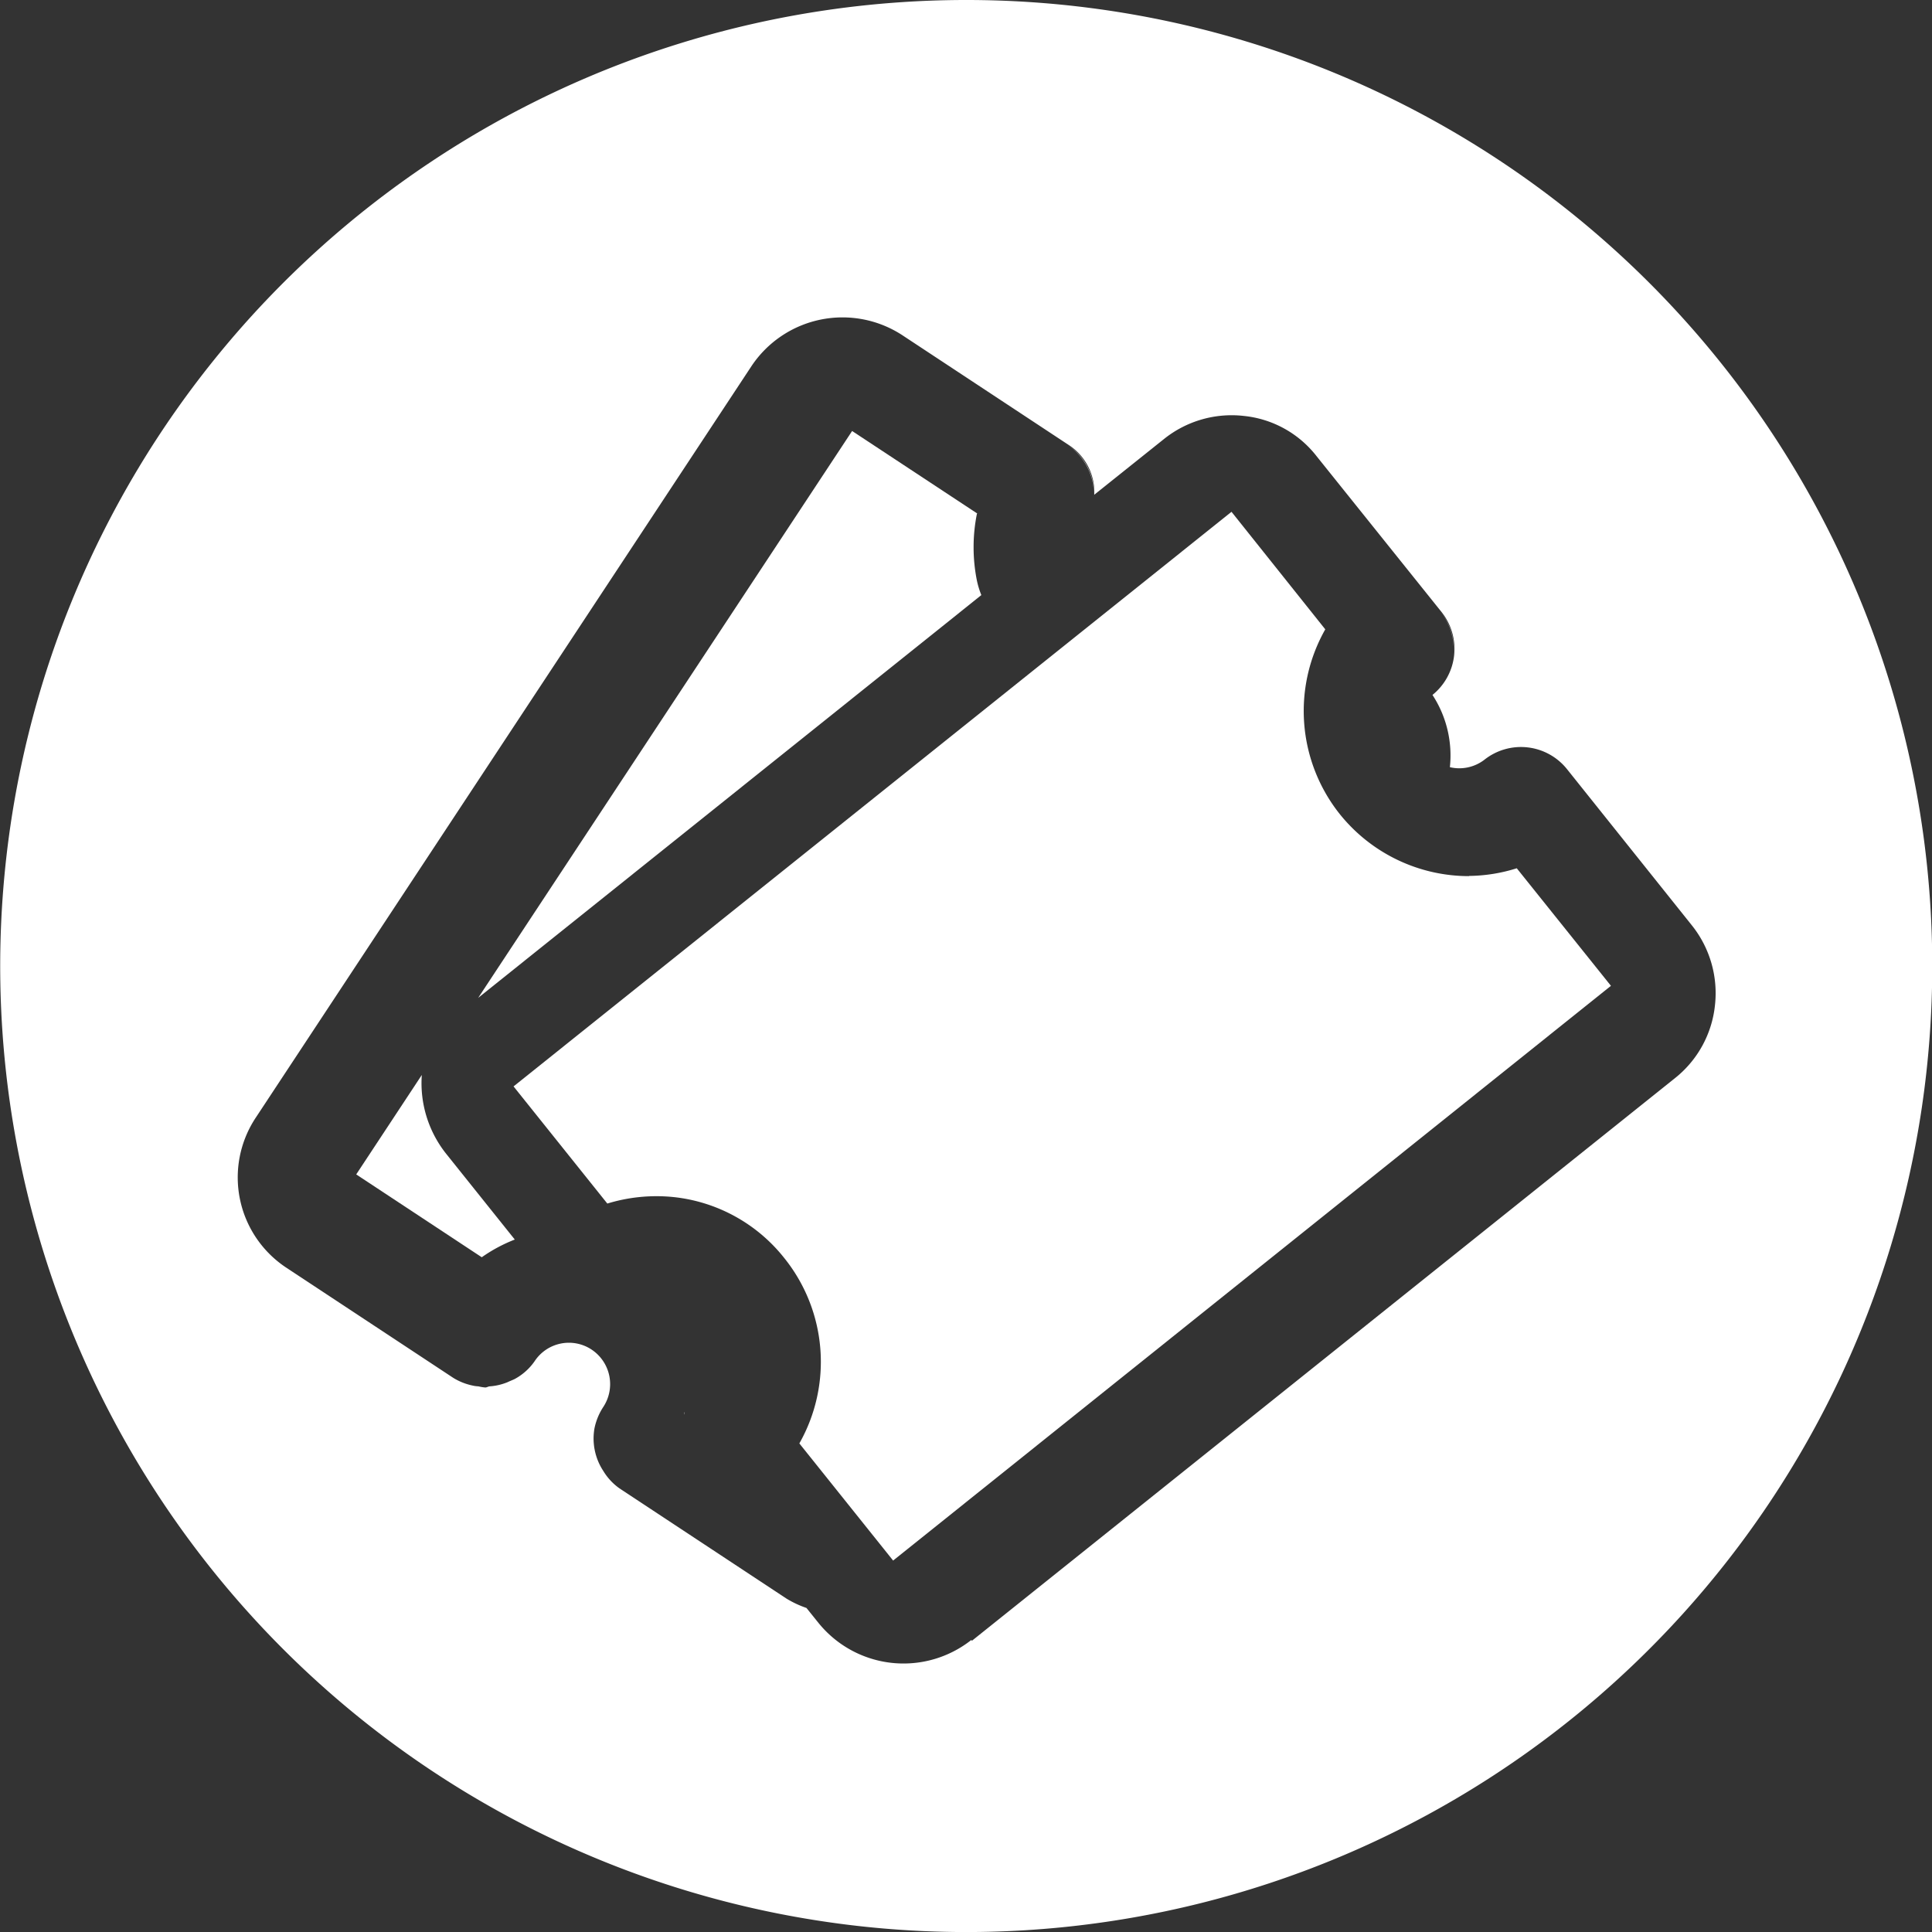
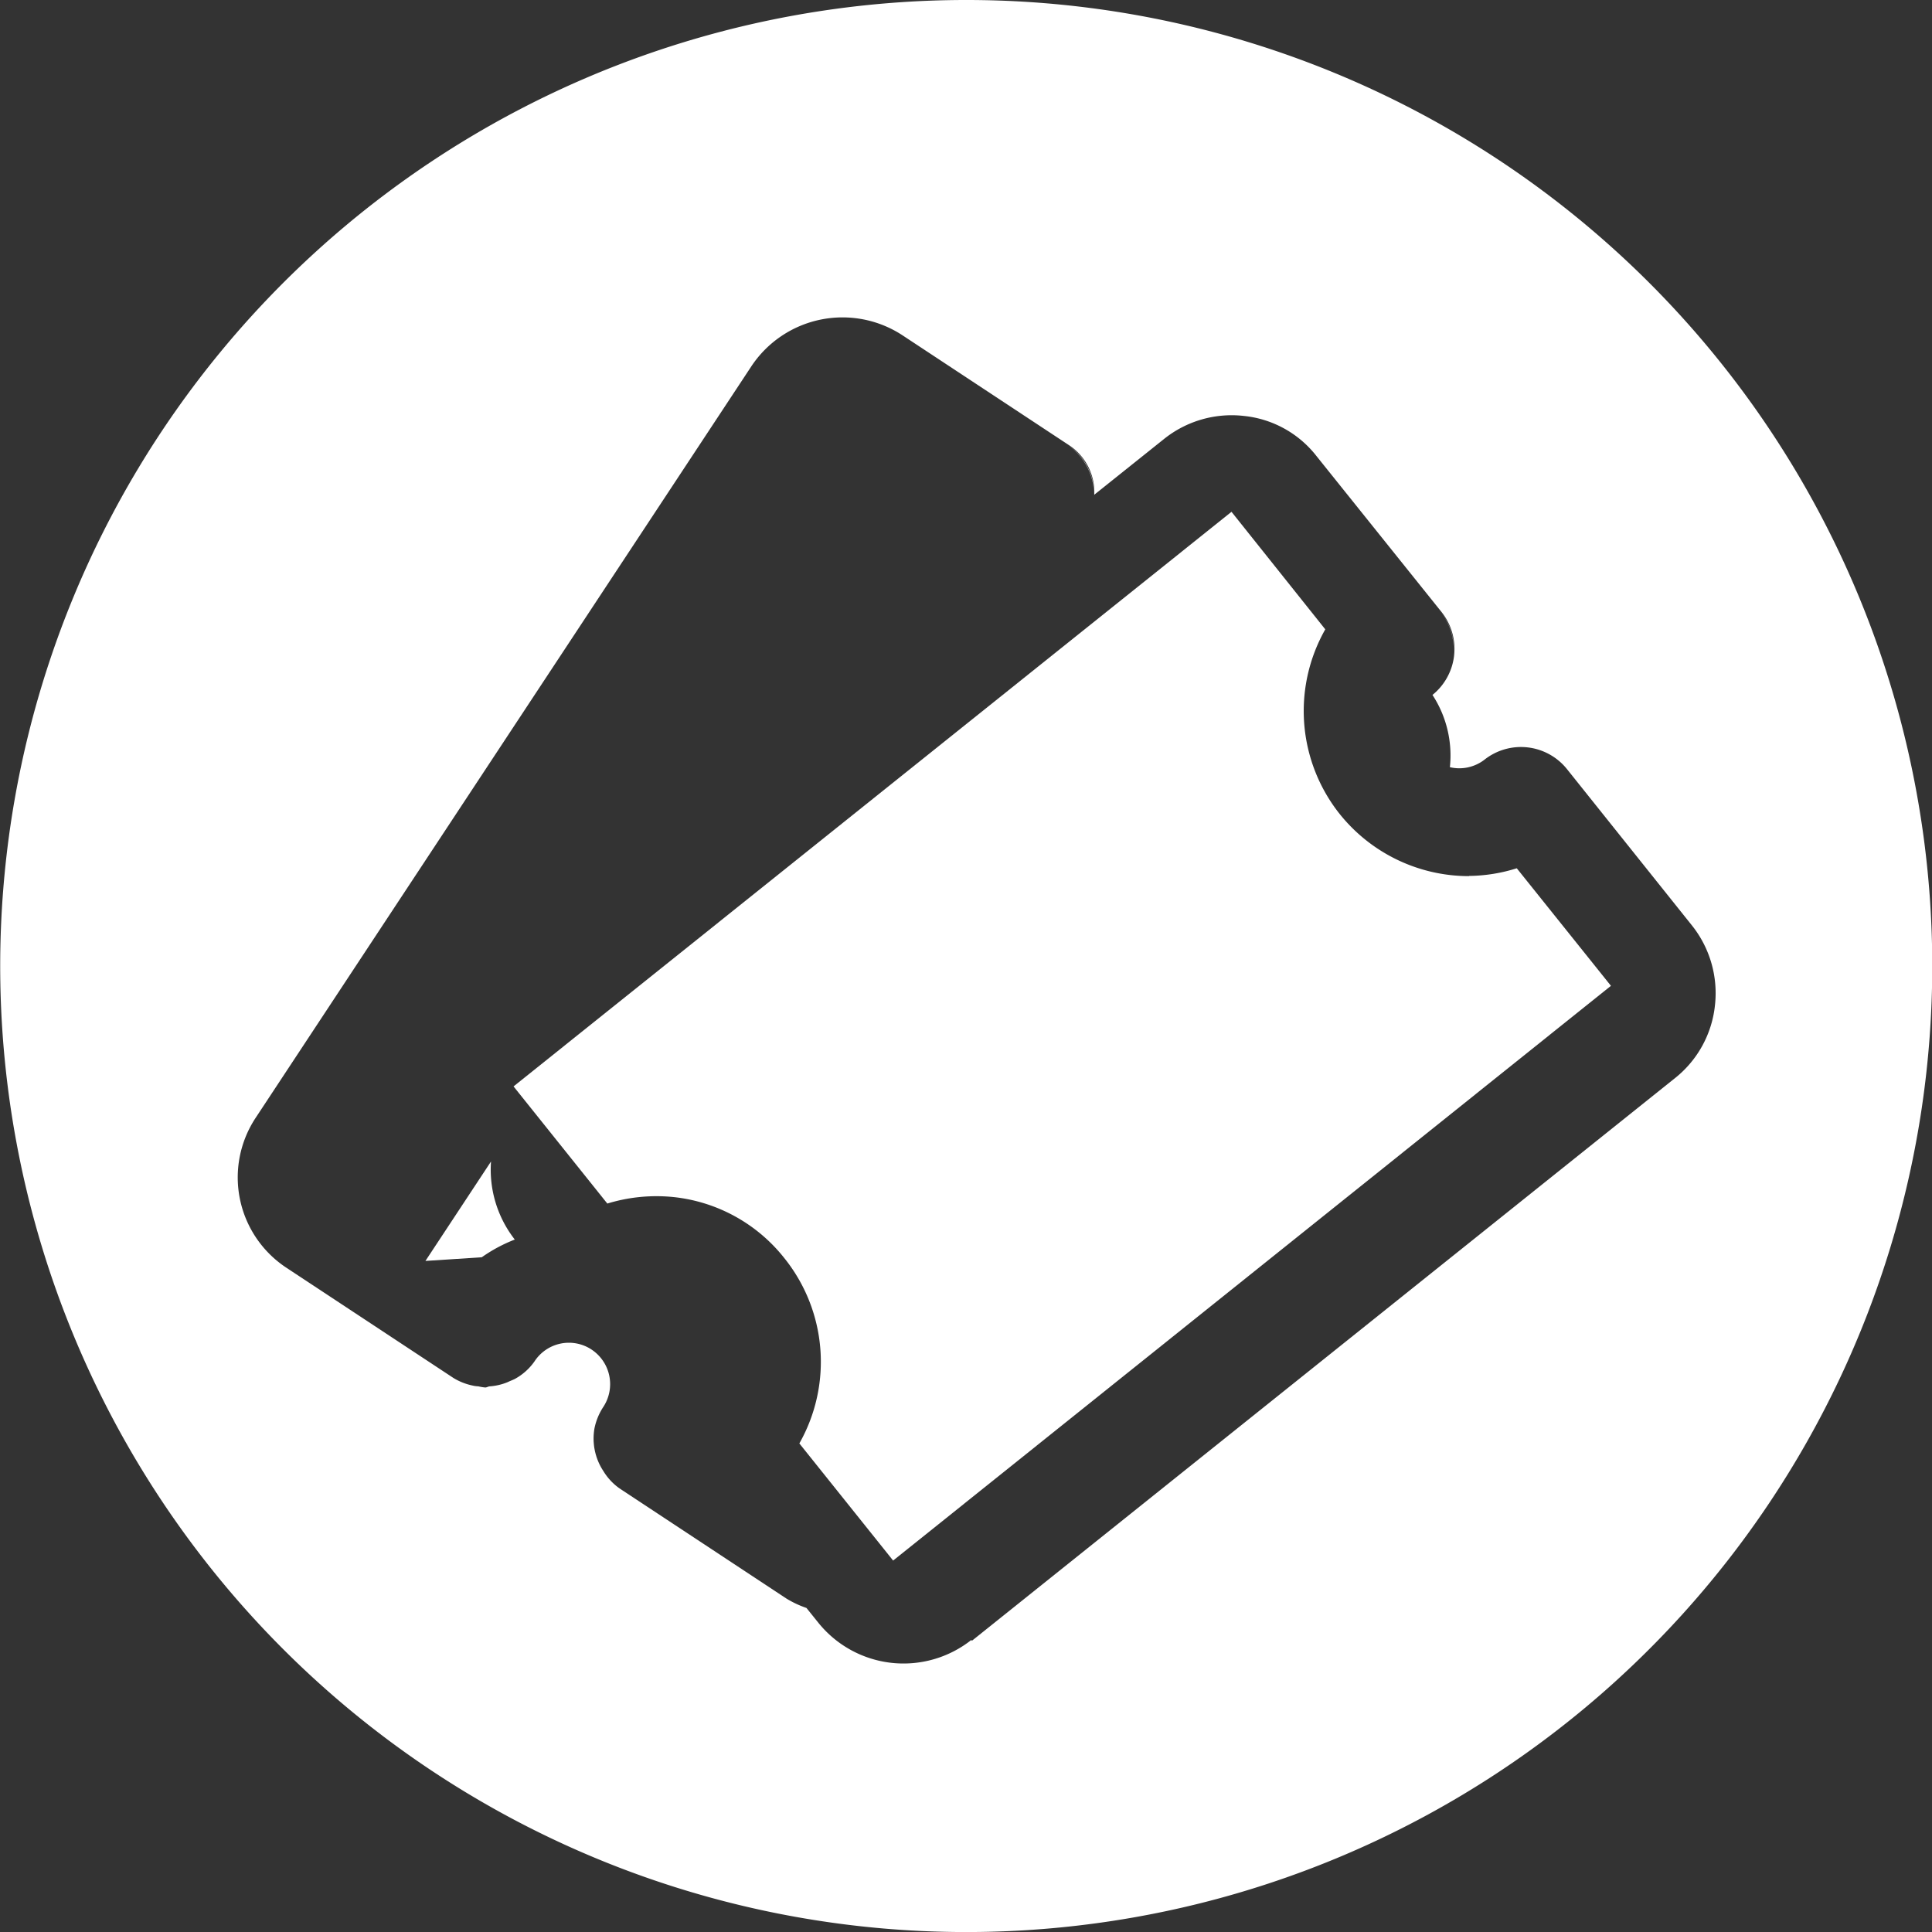
<svg xmlns="http://www.w3.org/2000/svg" width="38.855" height="38.855" viewBox="0 0 38.855 38.855">
  <rect x="0" y="0" width="38.855" height="38.855" fill="#333333" stroke="none" />
  <g id="_2_tickets" data-name="2 tickets" transform="translate(0)">
    <g id="Grupo_6" data-name="Grupo 6">
      <path id="Trazado_28" data-name="Trazado 28" d="M551.647,21.2a3.332,3.332,0,0,1-2.6-1.247h0a3.328,3.328,0,0,1-.292-3.716l-1.886-2.364L532.43,25.429l1.886,2.356a3.376,3.376,0,0,1,1.336-.13,3.278,3.278,0,0,1,2.226,1.23,3.329,3.329,0,0,1,.3,3.724l1.886,2.356L554.5,23.406l-1.894-2.364a3.282,3.282,0,0,1-.963.154Z" transform="translate(-522.102 -3.58)" fill="#fff" />
      <path id="Trazado_29" data-name="Trazado 29" d="M537.868,0A19.428,19.428,0,1,0,557.3,19.428,19.425,19.425,0,0,0,537.868,0Zm.109,32.98a2.2,2.2,0,0,1-3.077-.342l-.241-.3a2.041,2.041,0,0,1-.4-.187L530.9,29.934a1.162,1.162,0,0,1-.326-.35,1.184,1.184,0,0,1-.179-.855,1.23,1.23,0,0,1,.179-.435.834.834,0,0,0-.233-1.15.826.826,0,0,0-1.15.233,1.158,1.158,0,0,1-.4.357c-.047.023-.093.039-.14.062a1.145,1.145,0,0,1-.358.085c-.031,0-.062.023-.093.023a.875.875,0,0,1-.14-.023.6.6,0,0,1-.117-.016,1.2,1.2,0,0,1-.388-.155L524.206,25.5a2.175,2.175,0,0,1-.622-3.023l9.97-15.115a2.2,2.2,0,0,1,3.031-.622l3.357,2.215a1.13,1.13,0,0,1,.505.995l1.4-1.119a2.174,2.174,0,0,1,1.609-.466,2.124,2.124,0,0,1,1.461.808l2.518,3.14a1.189,1.189,0,0,1-.186,1.663h0a2.224,2.224,0,0,1,.35,1.453.827.827,0,0,0,.692-.148,1.185,1.185,0,0,1,1.663.187l2.51,3.14a2.184,2.184,0,0,1,.466,1.609,2.157,2.157,0,0,1-.808,1.469L537.984,33Z" transform="translate(-518.44)" fill="#fff" />
-       <path id="Trazado_30" data-name="Trazado 30" d="M530.216,31.6a3.094,3.094,0,0,1,.664-.356l-1.392-1.74a2.282,2.282,0,0,1-.478-1.57l-1.319,2Z" transform="translate(-520.527 -6.315)" fill="#fff" />
-       <path id="Trazado_31" data-name="Trazado 31" d="M541.028,13,538.51,11.34l-7.52,11.4,10.119-8.1a1.744,1.744,0,0,1-.089-.291,3.415,3.415,0,0,1,0-1.344Z" transform="translate(-521.373 -2.672)" fill="#fff" />
+       <path id="Trazado_30" data-name="Trazado 30" d="M530.216,31.6a3.094,3.094,0,0,1,.664-.356a2.282,2.282,0,0,1-.478-1.57l-1.319,2Z" transform="translate(-520.527 -6.315)" fill="#fff" />
      <path id="Trazado_32" data-name="Trazado 32" d="M533.816,36.98a1.242,1.242,0,0,0,.186.89A1.233,1.233,0,0,1,533.816,36.98Z" transform="translate(-521.865 -8.27)" fill="#fff" />
      <path id="Trazado_33" data-name="Trazado 33" d="M546.09,11.53a1.177,1.177,0,0,1,.526,1.036A1.215,1.215,0,0,0,546.09,11.53Z" transform="translate(-524.615 -2.58)" fill="#fff" />
-       <path id="Trazado_34" data-name="Trazado 34" d="M536.1,37.166a1.452,1.452,0,0,1-.016-.186A1.452,1.452,0,0,0,536.1,37.166Z" transform="translate(-522.372 -8.248)" fill="#fff" />
-       <path id="Trazado_35" data-name="Trazado 35" d="M536.342,37.867h0a1.155,1.155,0,0,1-.2-.4,1.155,1.155,0,0,0,.2.4Z" transform="translate(-522.388 -8.364)" fill="#fff" />
-       <path id="Trazado_36" data-name="Trazado 36" d="M536.156,36.54a.327.327,0,0,1-.016.057A.151.151,0,0,1,536.156,36.54Z" transform="translate(-522.385 -8.146)" fill="#fff" />
      <path id="Trazado_37" data-name="Trazado 37" d="M555.73,15.84a1.211,1.211,0,0,1,.259.907A1.247,1.247,0,0,0,555.73,15.84Z" transform="translate(-526.76 -3.542)" fill="#fff" />
    </g>
  </g>
</svg>